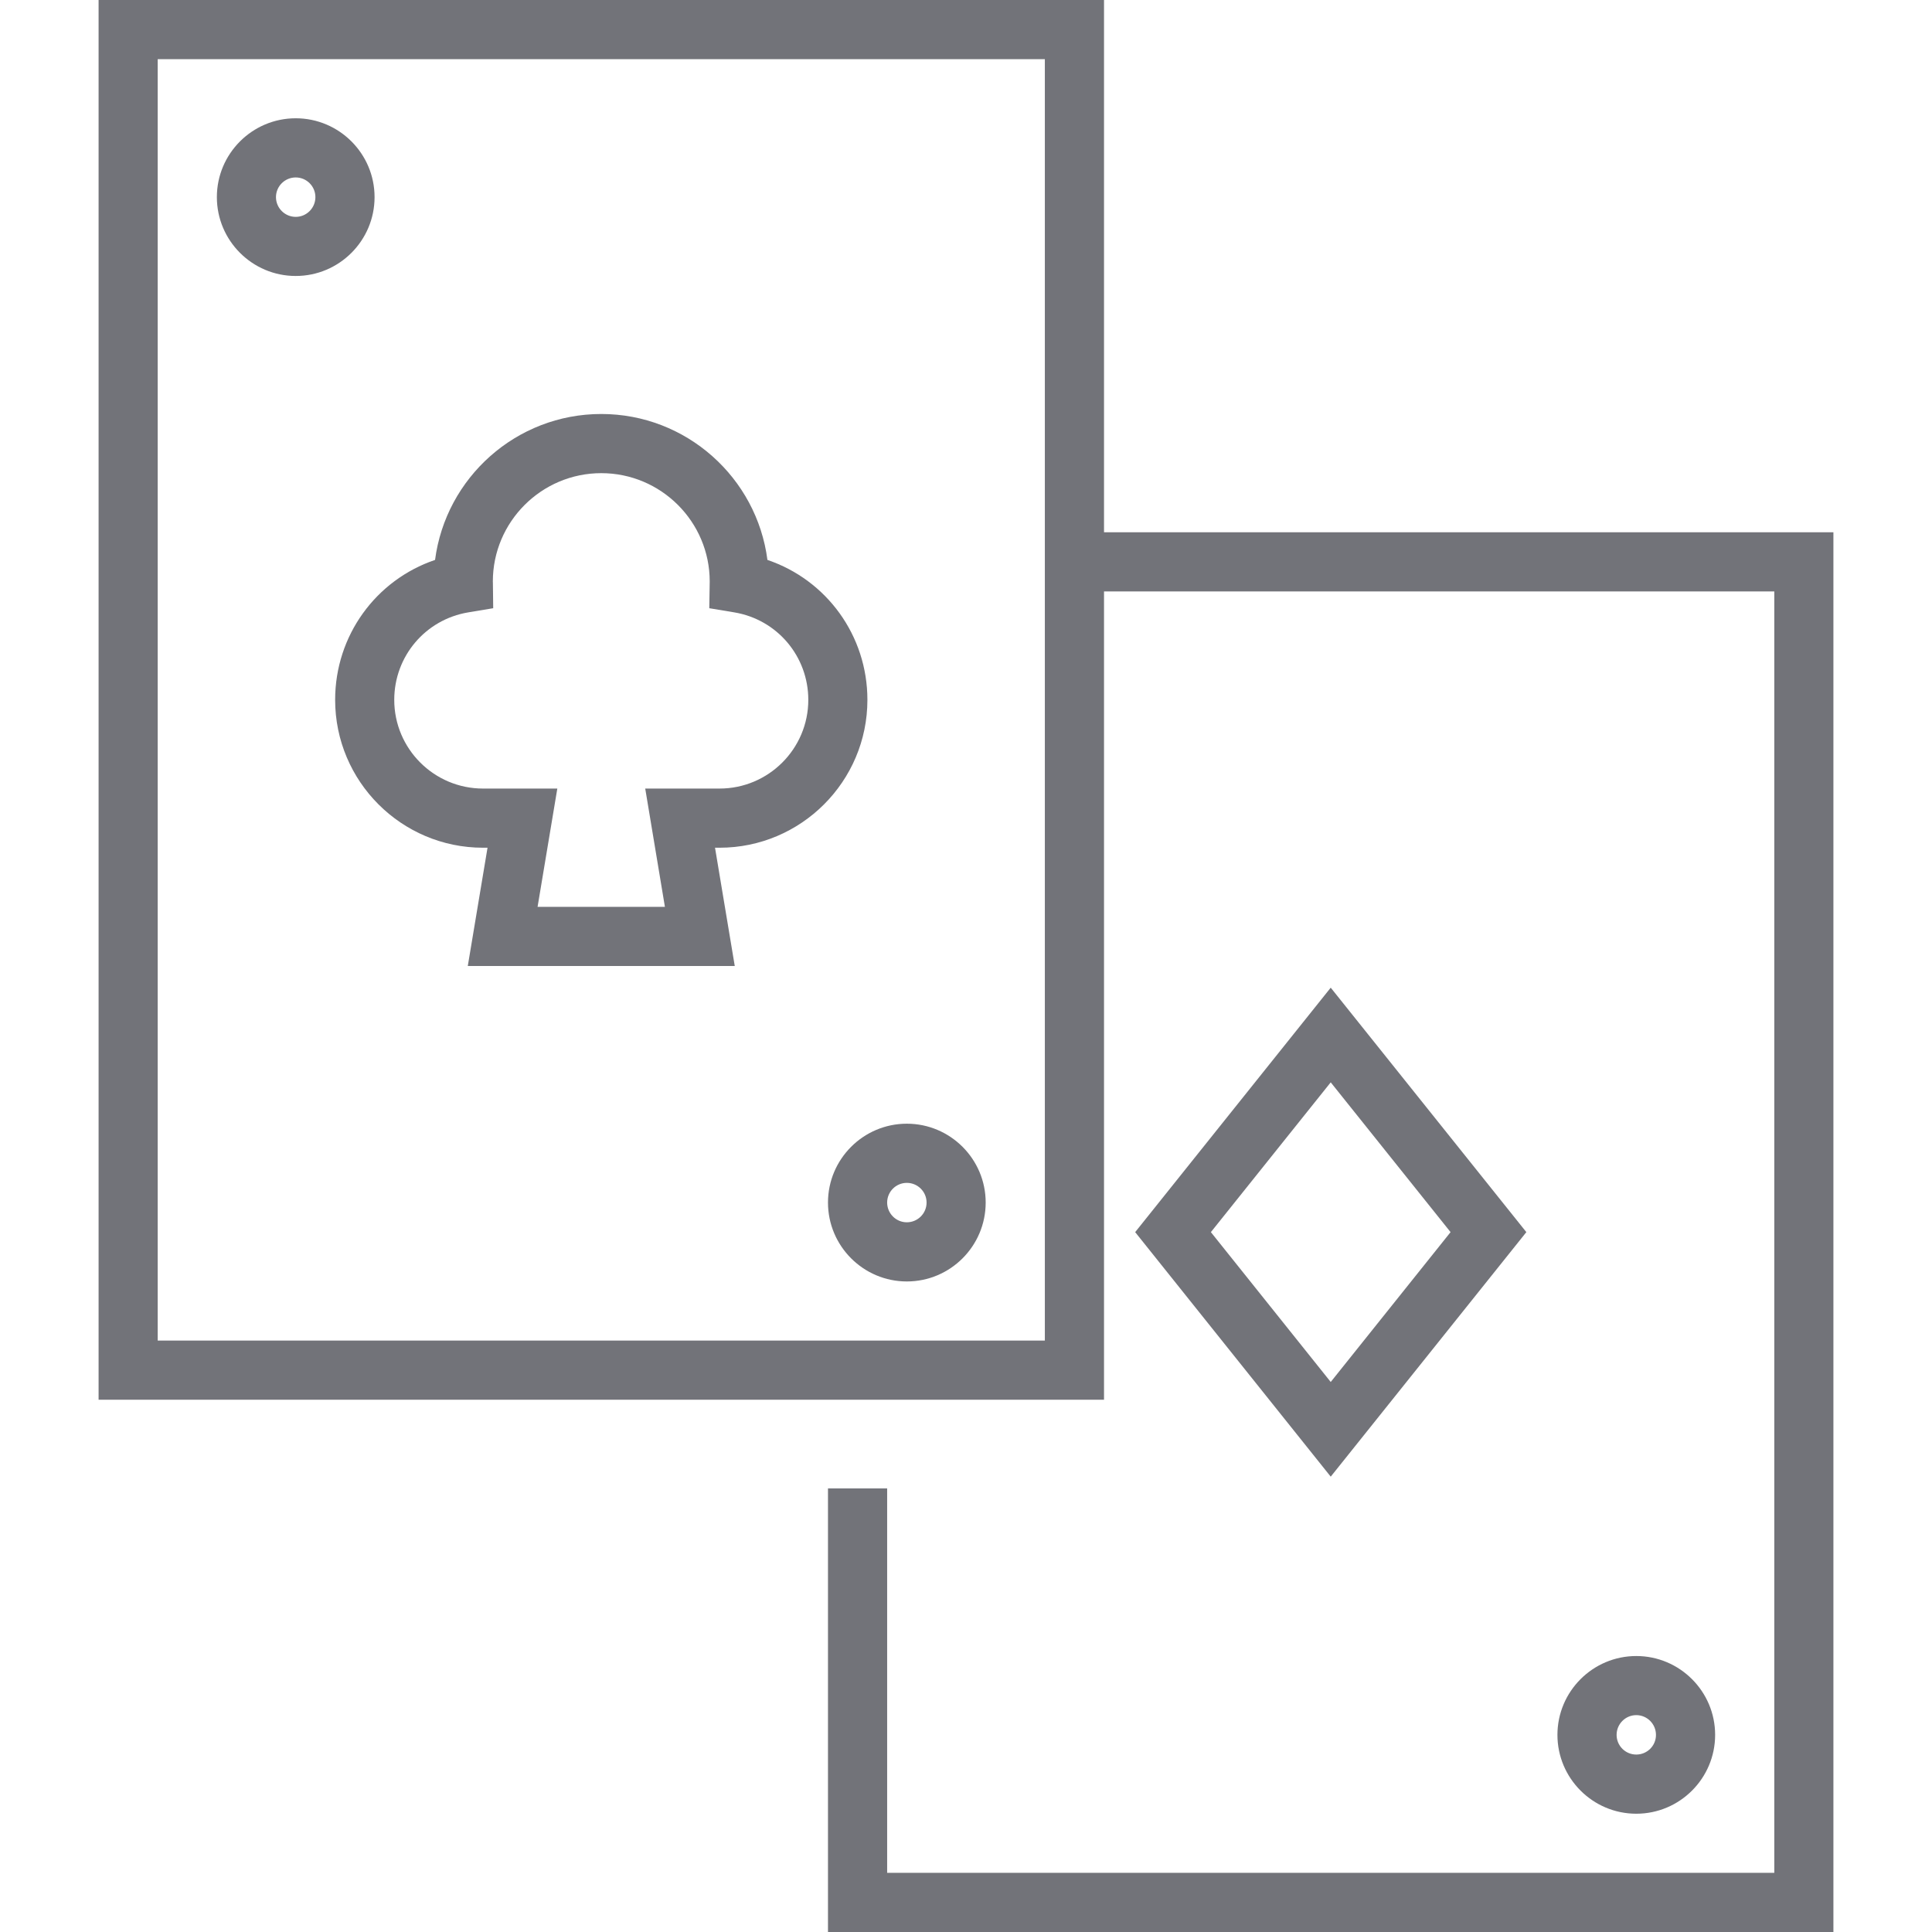
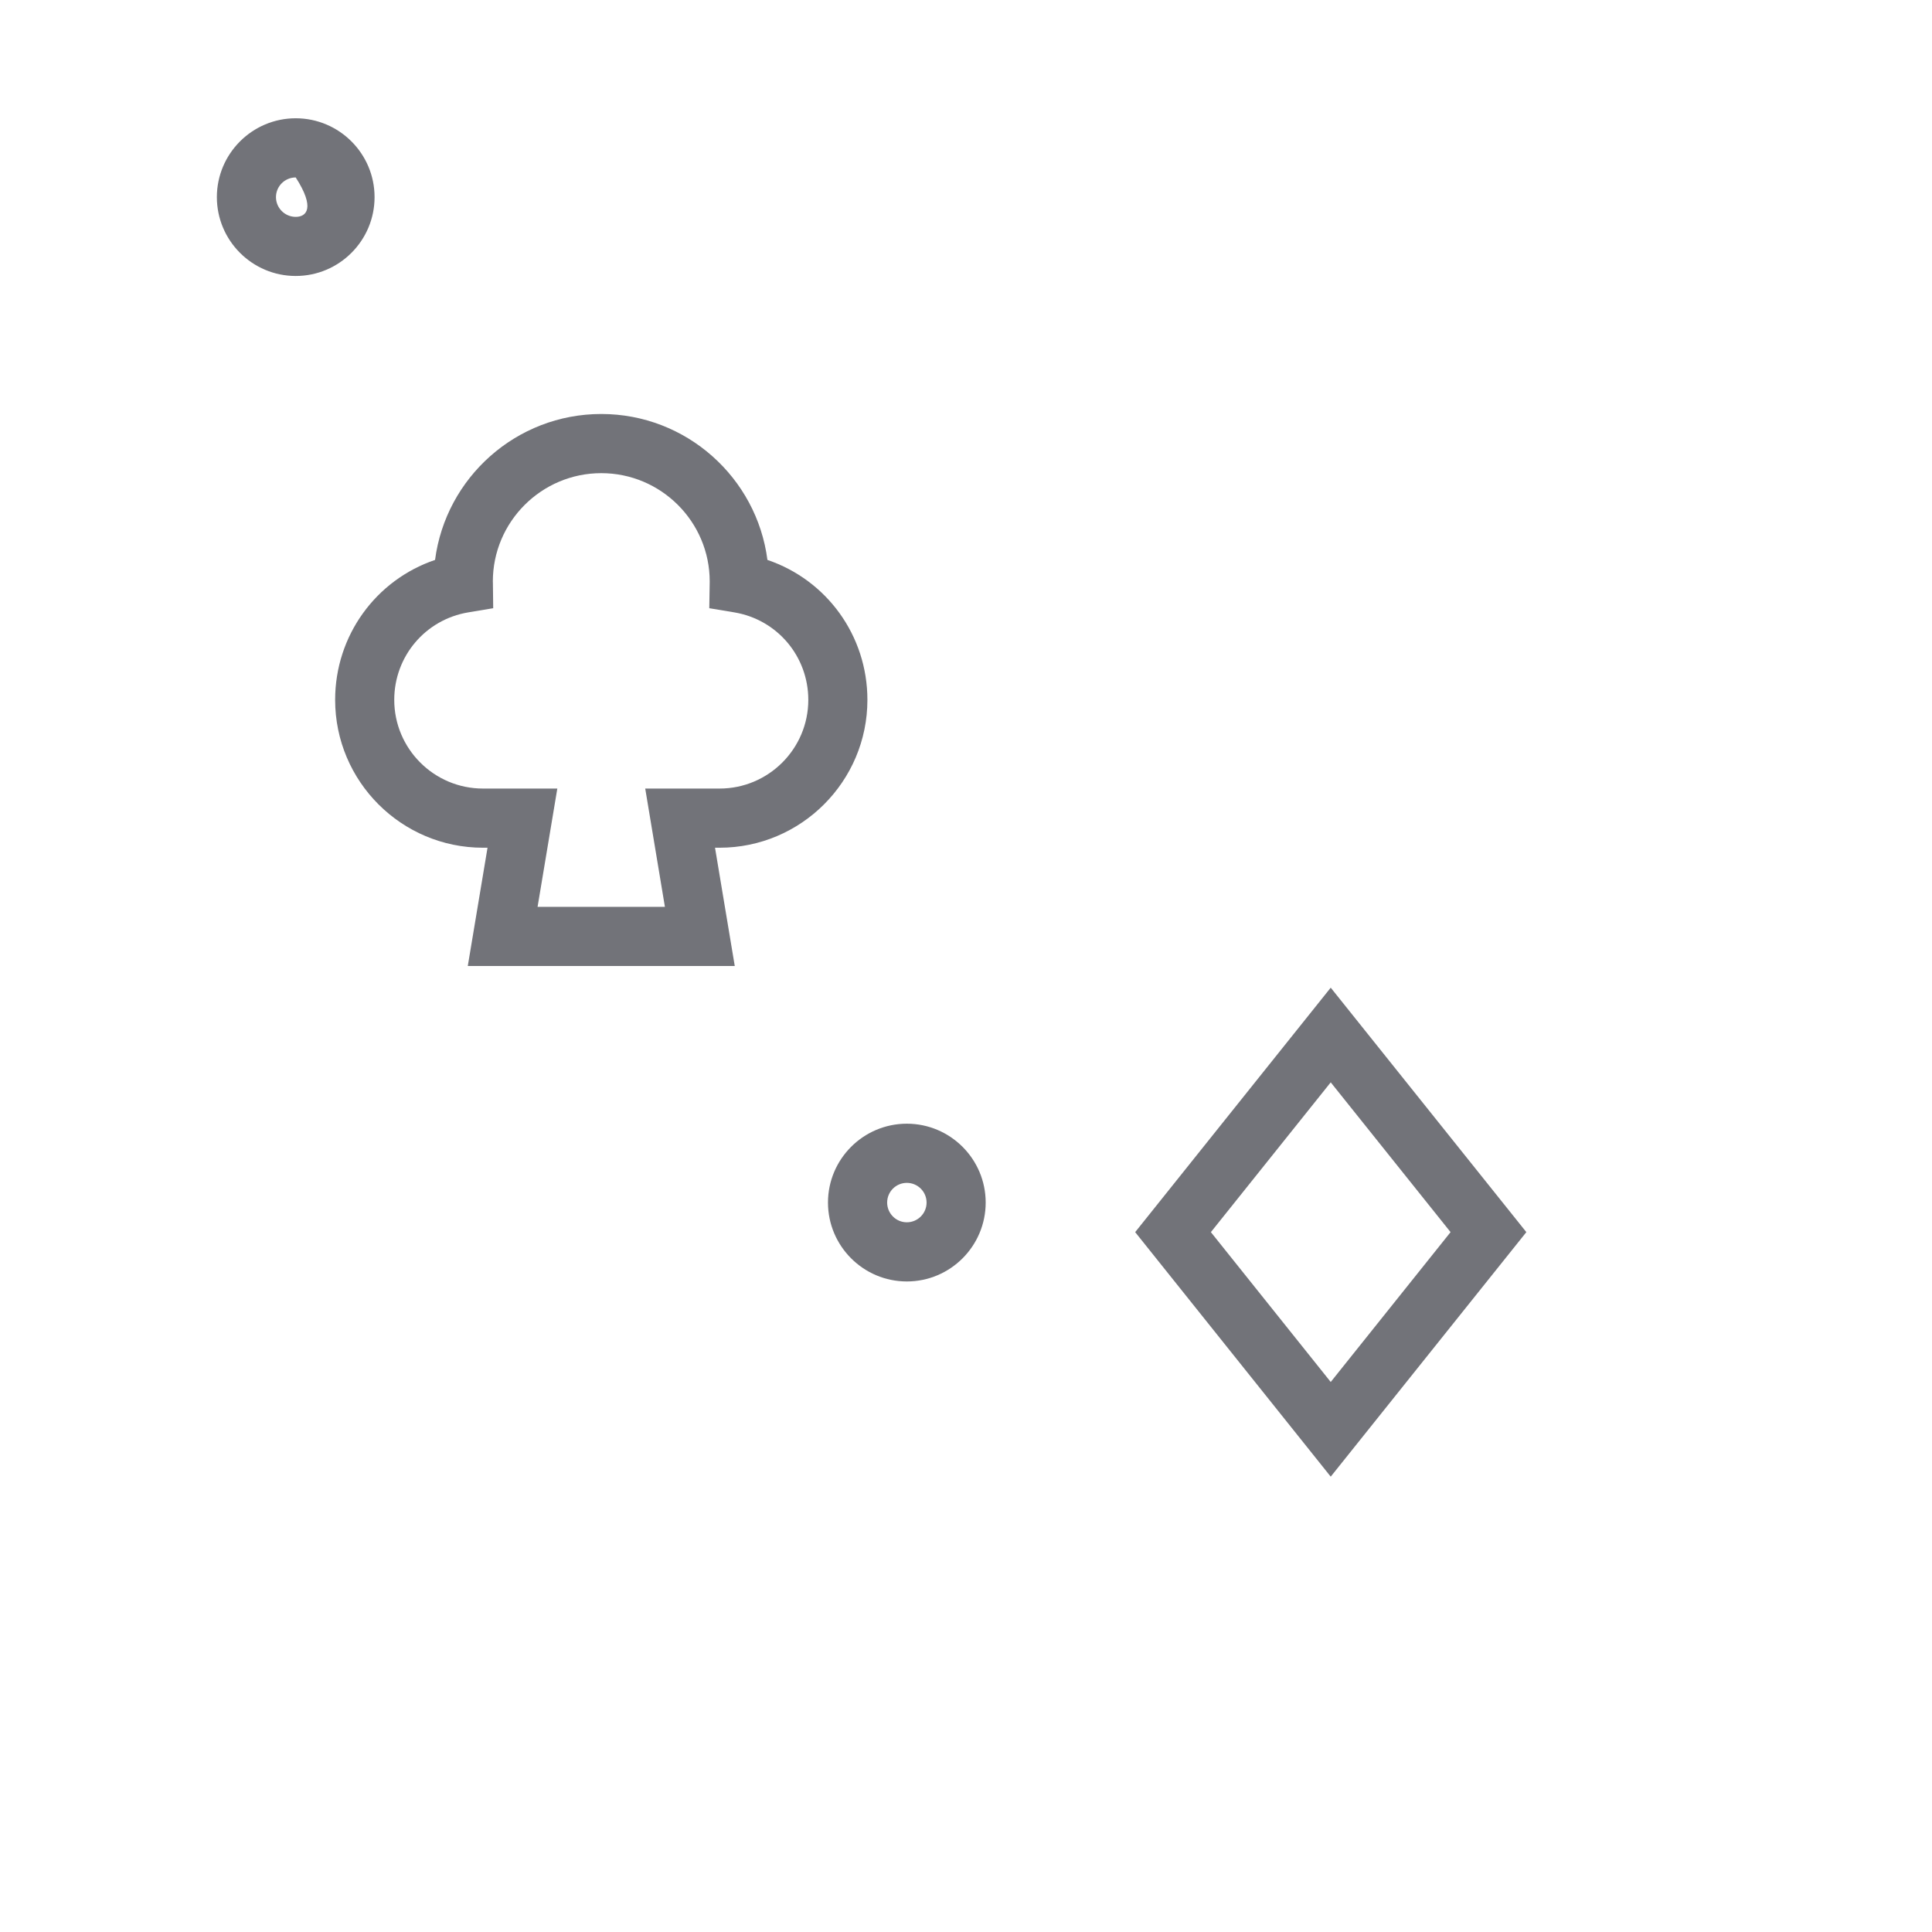
<svg xmlns="http://www.w3.org/2000/svg" width="32" height="32" viewBox="0 0 32 32" fill="none">
-   <path d="M18.286 8.816V0H1.633V23.184H18.286V9.796H29.388V31.02H14.694V24.653H13.714V32H30.367V8.816H18.286ZM17.306 22.204H2.612V0.98H17.306V22.204Z" fill="#727379" />
-   <path d="M27.102 27.429C26.382 27.429 25.796 28.015 25.796 28.735C25.796 29.455 26.382 30.041 27.102 30.041C27.822 30.041 28.408 29.455 28.408 28.735C28.408 28.015 27.822 27.429 27.102 27.429ZM27.102 29.061C26.922 29.061 26.776 28.915 26.776 28.735C26.776 28.555 26.922 28.408 27.102 28.408C27.282 28.408 27.428 28.555 27.428 28.735C27.429 28.915 27.282 29.061 27.102 29.061Z" fill="#727379" />
  <path d="M22.041 16.359L18.802 20.408L22.041 24.458L25.281 20.408L22.041 16.359ZM20.056 20.408L22.041 17.927L24.026 20.408L22.041 22.89L20.056 20.408Z" fill="#727379" />
  <path d="M14.367 11.592C14.367 10.526 13.691 9.606 12.711 9.274C12.535 7.912 11.368 6.857 9.959 6.857C8.55 6.857 7.383 7.912 7.206 9.274C6.227 9.606 5.551 10.526 5.551 11.592C5.551 12.942 6.649 14.041 8 14.041H8.075L7.748 16H12.17L11.843 14.041H11.918C13.268 14.041 14.367 12.942 14.367 11.592ZM11.013 15.02H8.904L9.231 13.061H8C7.189 13.061 6.53 12.402 6.53 11.592C6.53 10.871 7.045 10.262 7.755 10.143L8.169 10.074L8.164 9.653L8.163 9.632C8.163 8.642 8.969 7.837 9.959 7.837C10.949 7.837 11.755 8.642 11.755 9.631L11.748 10.074L12.163 10.143C12.873 10.262 13.388 10.871 13.388 11.592C13.388 12.402 12.729 13.061 11.918 13.061H10.687L11.013 15.02Z" fill="#727379" />
-   <path d="M4.898 1.959C4.178 1.959 3.592 2.545 3.592 3.265C3.592 3.985 4.178 4.571 4.898 4.571C5.618 4.571 6.204 3.985 6.204 3.265C6.204 2.545 5.618 1.959 4.898 1.959ZM4.898 3.592C4.718 3.592 4.571 3.445 4.571 3.265C4.571 3.085 4.718 2.939 4.898 2.939C5.078 2.939 5.224 3.085 5.224 3.265C5.224 3.445 5.078 3.592 4.898 3.592Z" fill="#727379" />
+   <path d="M4.898 1.959C4.178 1.959 3.592 2.545 3.592 3.265C3.592 3.985 4.178 4.571 4.898 4.571C5.618 4.571 6.204 3.985 6.204 3.265C6.204 2.545 5.618 1.959 4.898 1.959ZM4.898 3.592C4.718 3.592 4.571 3.445 4.571 3.265C4.571 3.085 4.718 2.939 4.898 2.939C5.224 3.445 5.078 3.592 4.898 3.592Z" fill="#727379" />
  <path d="M15.02 18.612C14.3 18.612 13.714 19.198 13.714 19.918C13.714 20.639 14.3 21.225 15.02 21.225C15.74 21.225 16.326 20.639 16.326 19.918C16.326 19.198 15.74 18.612 15.02 18.612ZM15.02 20.245C14.84 20.245 14.694 20.098 14.694 19.918C14.694 19.738 14.84 19.592 15.02 19.592C15.2 19.592 15.347 19.738 15.347 19.918C15.347 20.099 15.2 20.245 15.02 20.245Z" fill="#727379" />
</svg>